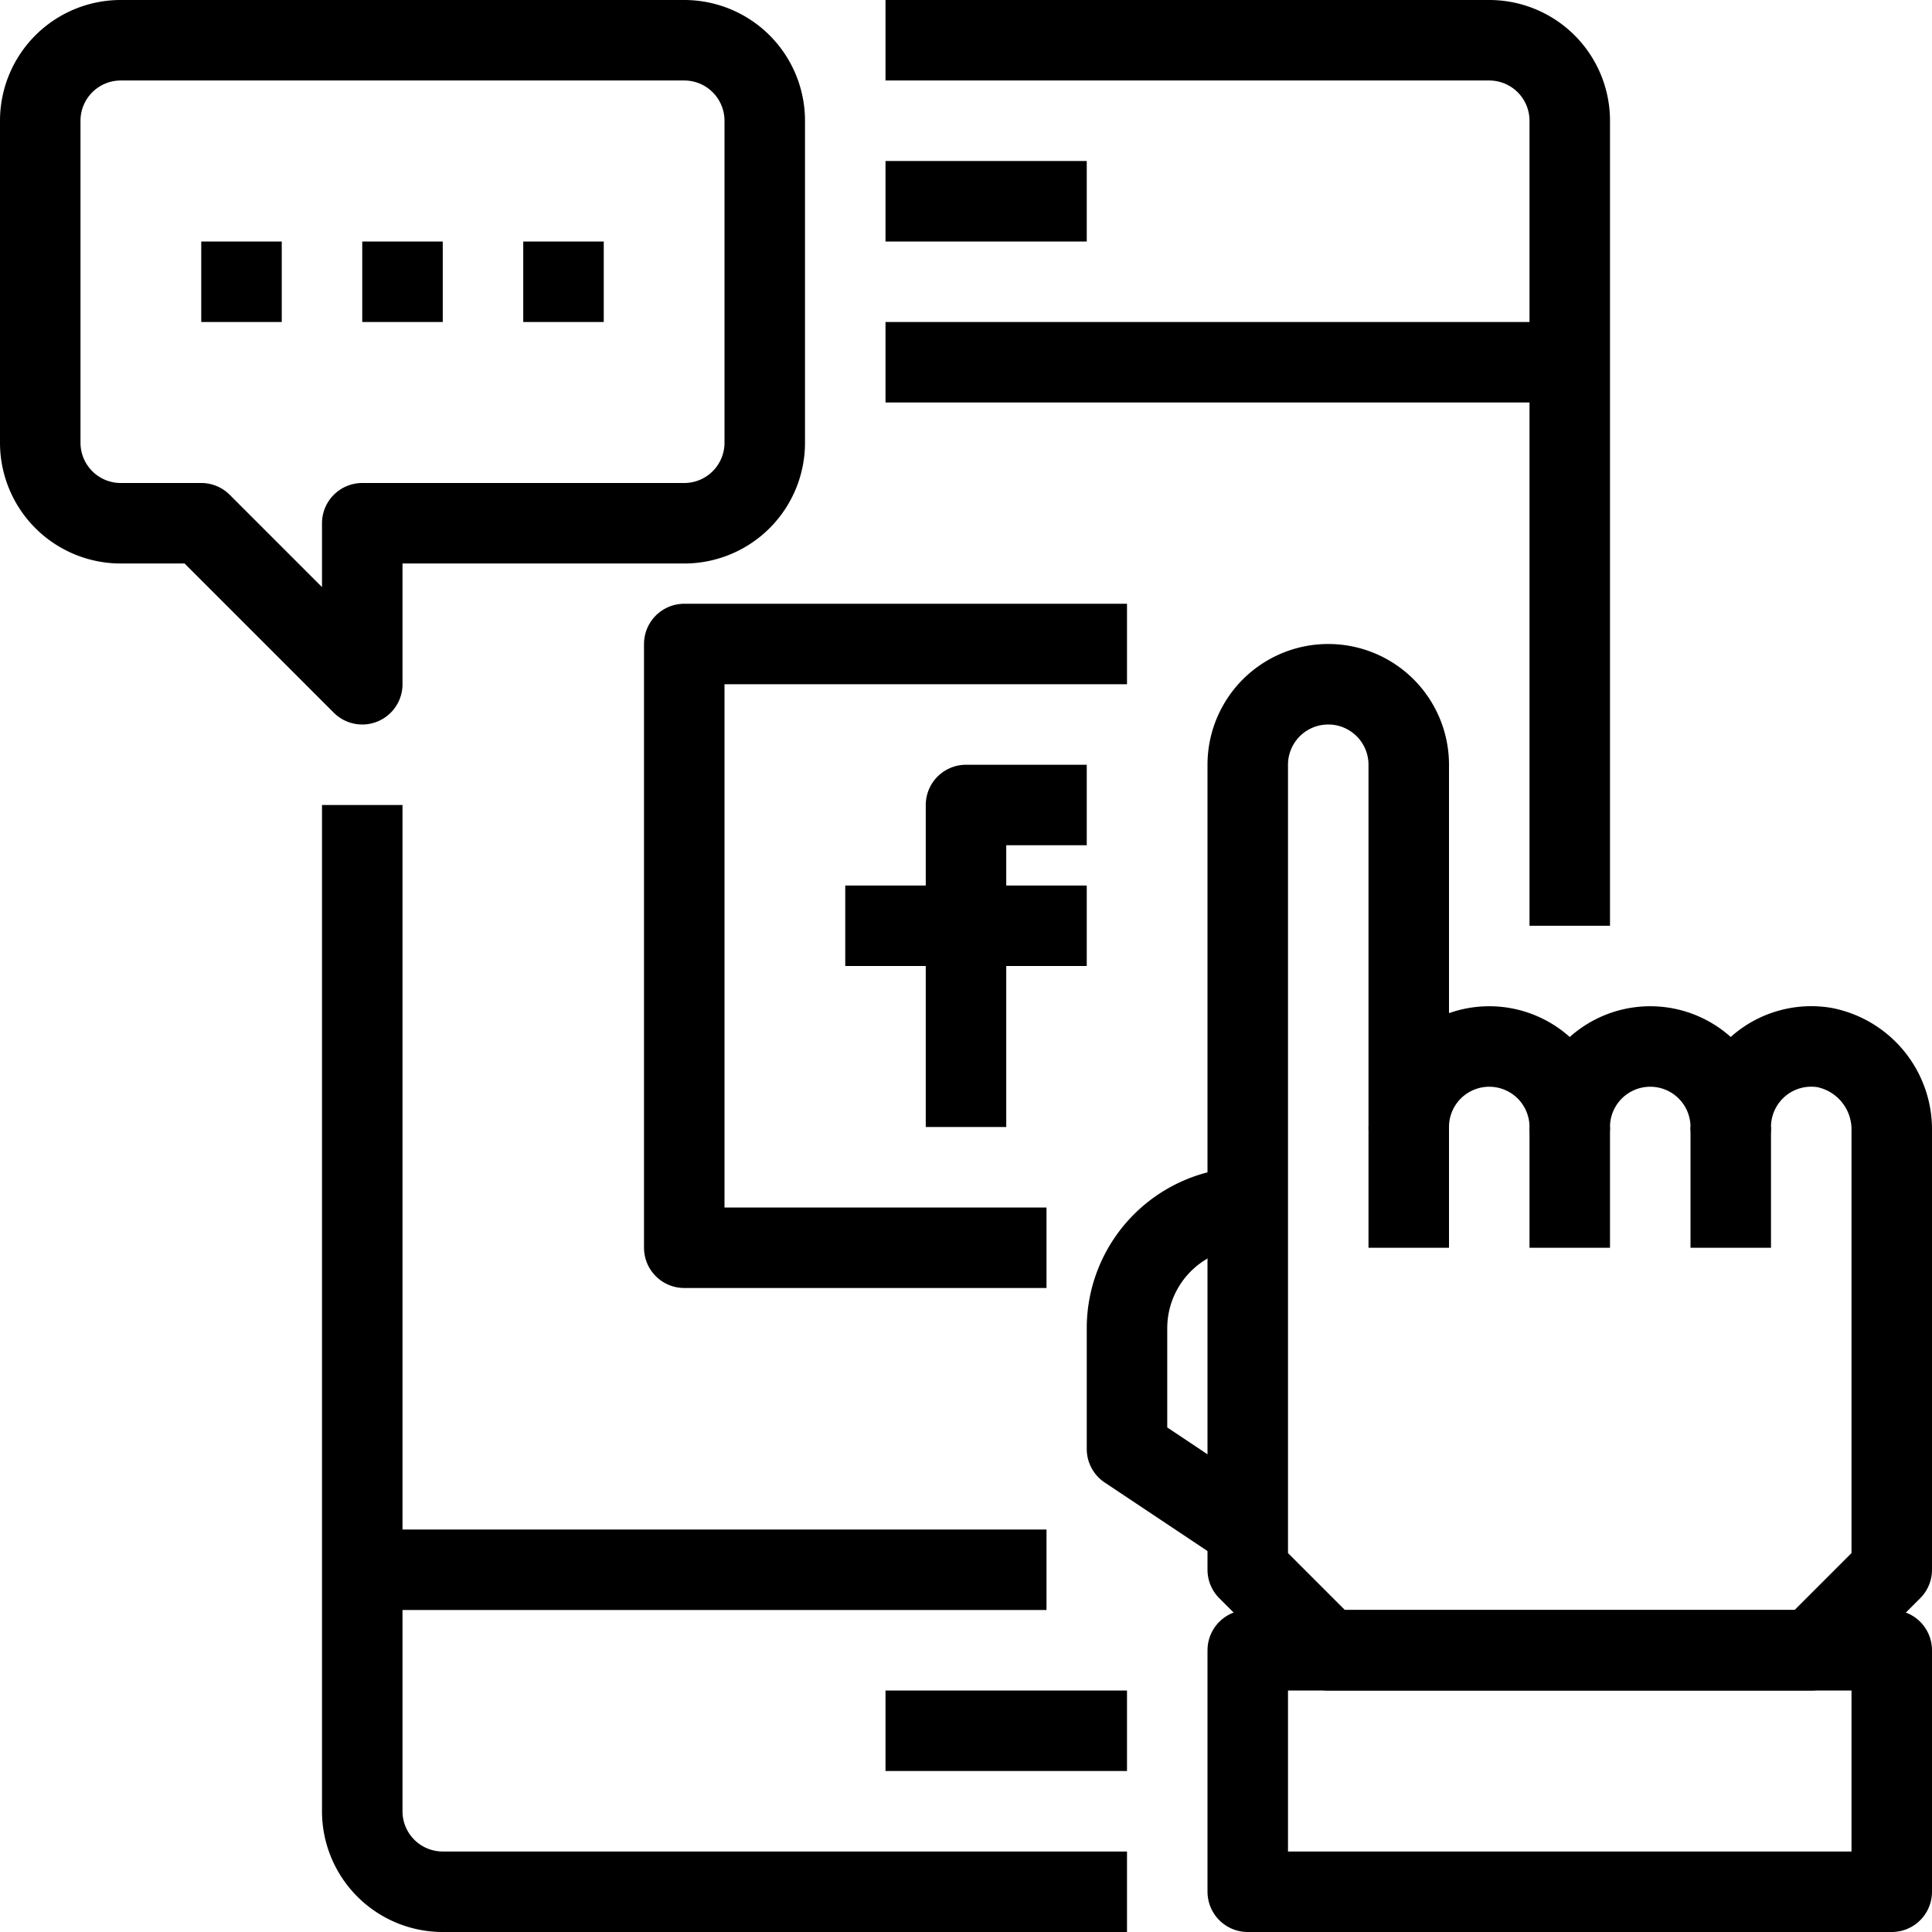
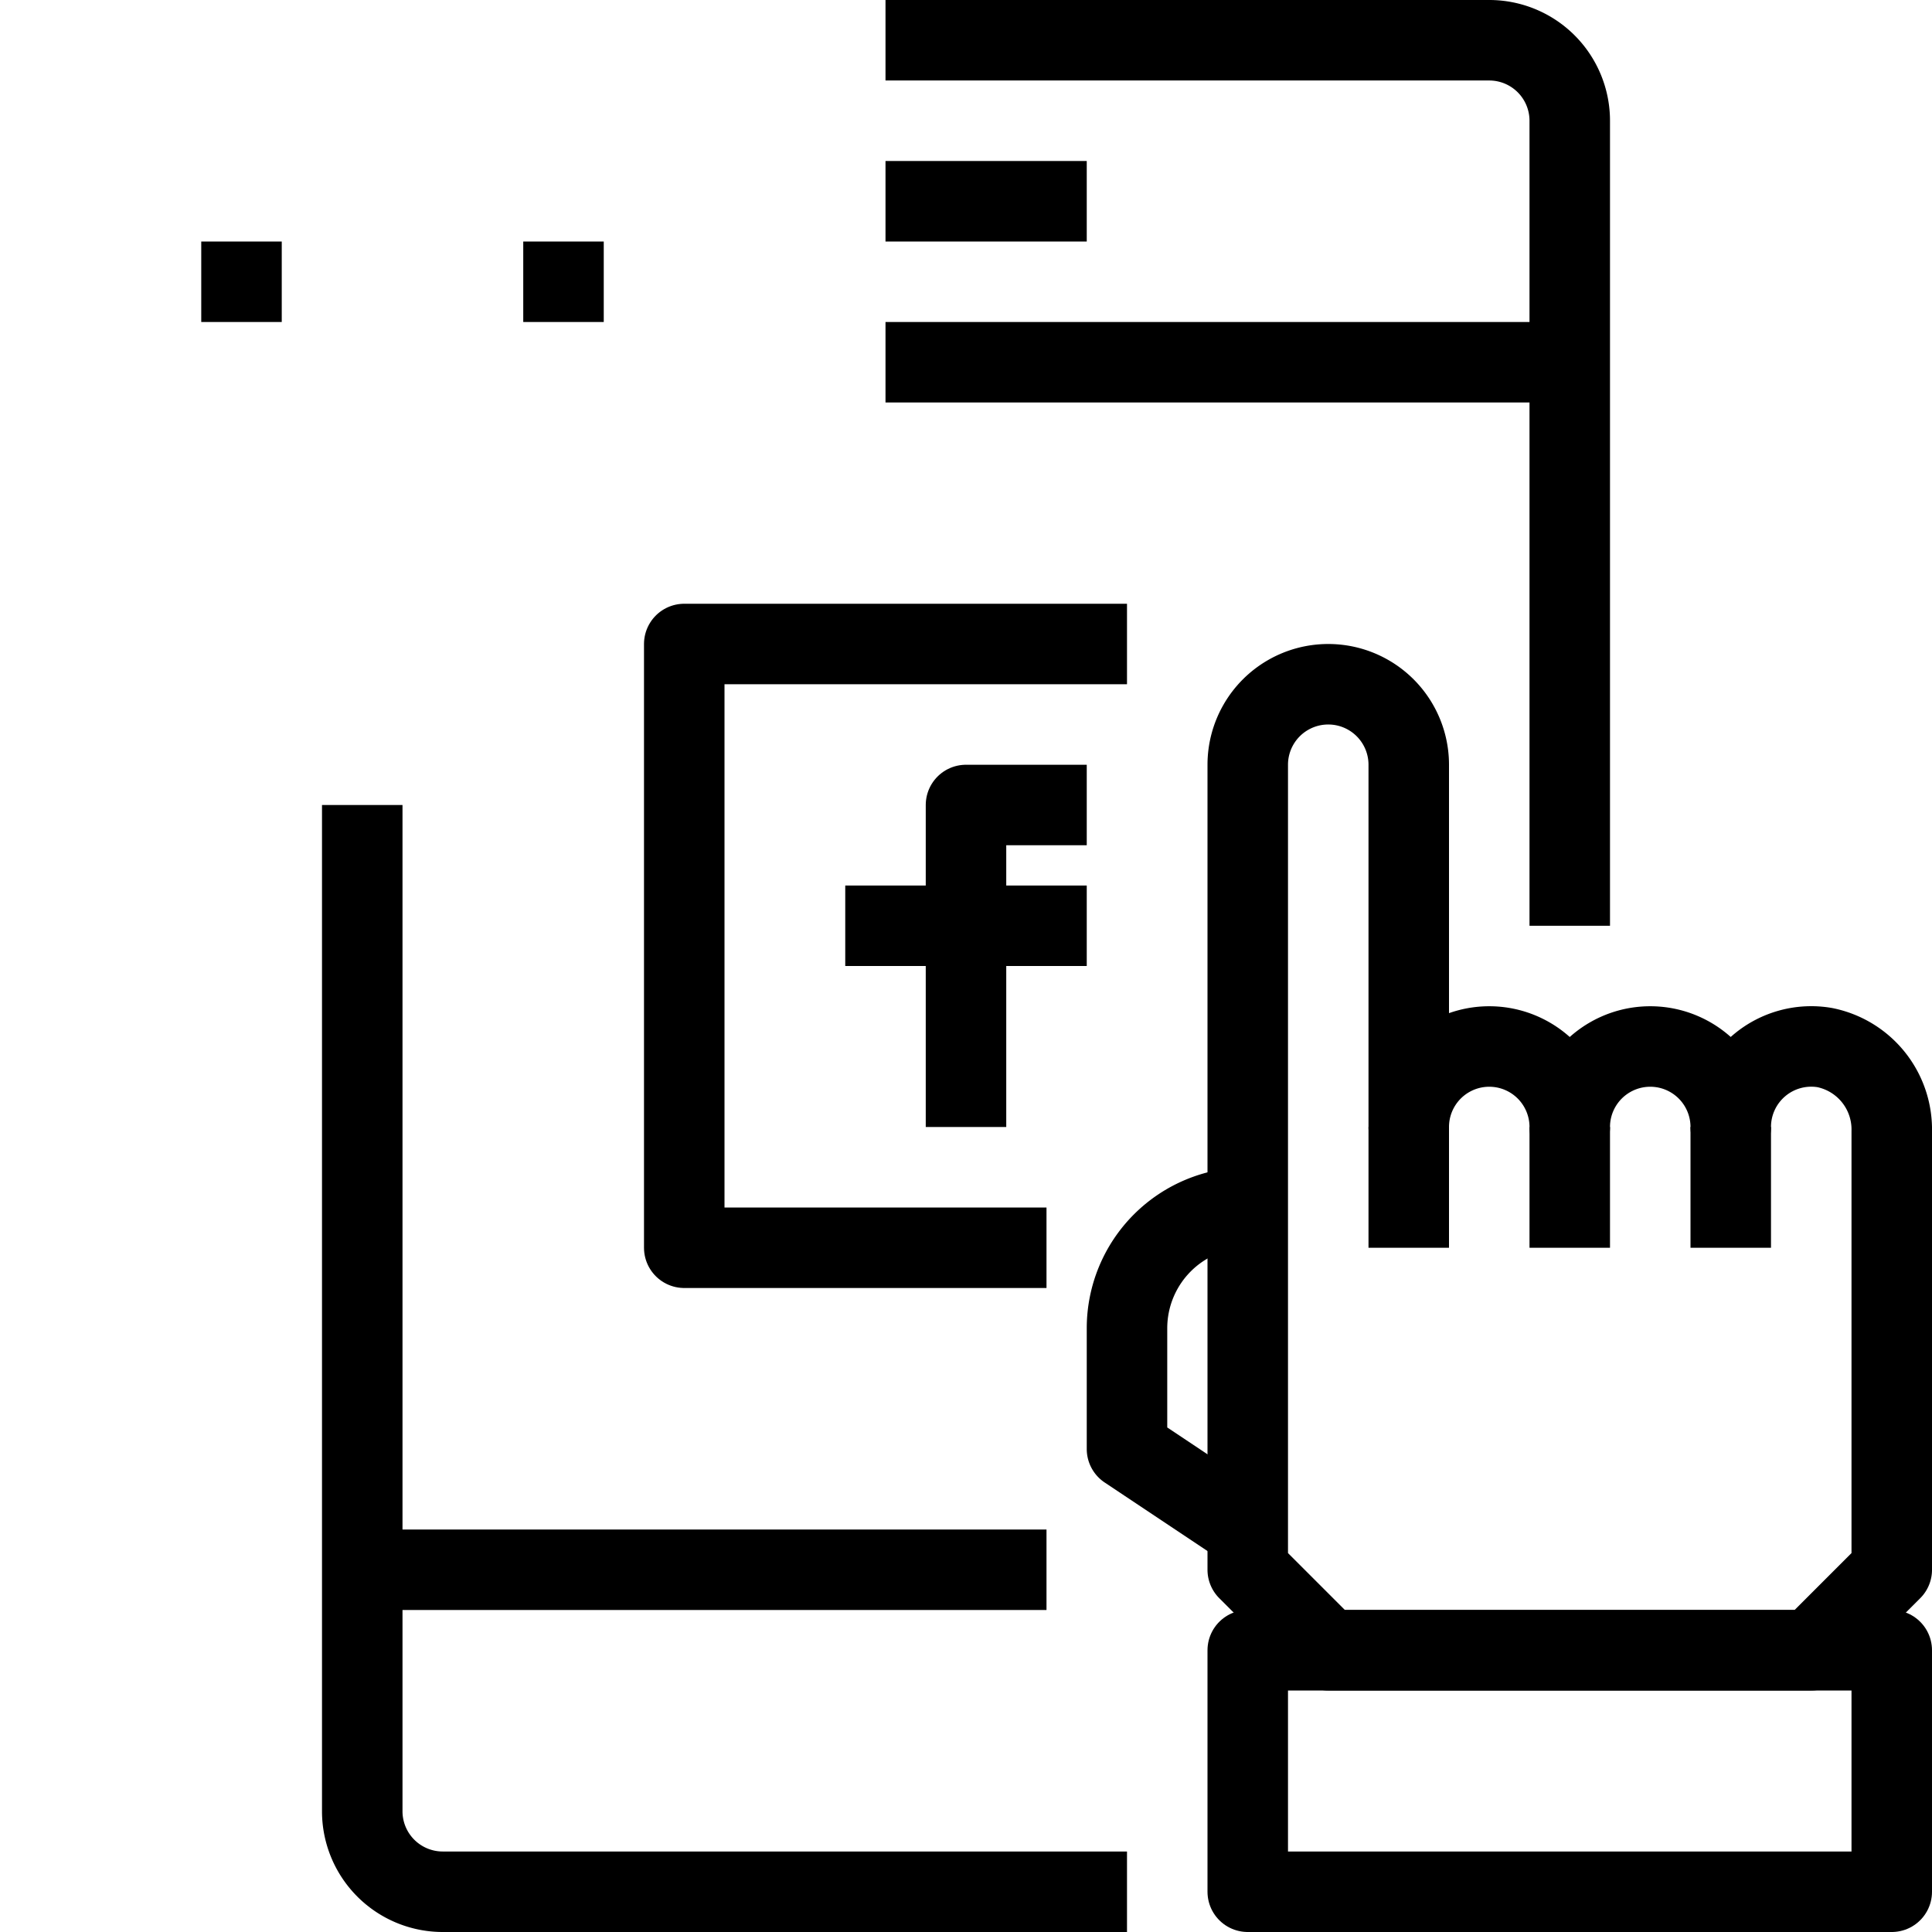
<svg xmlns="http://www.w3.org/2000/svg" viewBox="0 0 48 48">
  <defs>
    <style>.cls-1{fill:none;stroke:#000;stroke-linejoin:round;stroke-width:2px;}</style>
  </defs>
  <title>02-social media</title>
  <g id="_02-social_media" data-name="02-social media">
    <path class="cls-1" d="M9,20V45a2,2,0,0,0,2,2H28" />
    <path class="cls-1" d="M22,1H37a2,2,0,0,1,2,2V23" />
    <path class="cls-1" d="M31,38l-3-2V33a3,3,0,0,1,3-3h0" />
    <path class="cls-1" d="M31,19a2,2,0,0,1,4,0v9a2,2,0,0,1,4,0,2,2,0,0,1,4,0,2,2,0,0,1,2.336-1.973A2.075,2.075,0,0,1,47,28.107V39l-2,2H33l-2-2Z" />
    <rect class="cls-1" x="31" y="41" width="16" height="6" />
    <line class="cls-1" x1="35" y1="28" x2="35" y2="31" />
    <line class="cls-1" x1="39" y1="28" x2="39" y2="31" />
    <line class="cls-1" x1="43" y1="28" x2="43" y2="31" />
-     <path class="cls-1" d="M17,1H3A2,2,0,0,0,1,3v8a2,2,0,0,0,2,2H5l4,4V13h8a2,2,0,0,0,2-2V3A2,2,0,0,0,17,1Z" />
    <line class="cls-1" x1="39" y1="9" x2="22" y2="9" />
    <line class="cls-1" x1="26" y1="39" x2="9" y2="39" />
    <line class="cls-1" x1="27" y1="5" x2="22" y2="5" />
-     <line class="cls-1" x1="28" y1="43" x2="22" y2="43" />
    <line class="cls-1" x1="5" y1="7" x2="7" y2="7" />
-     <line class="cls-1" x1="9" y1="7" x2="11" y2="7" />
    <line class="cls-1" x1="13" y1="7" x2="15" y2="7" />
    <line class="cls-1" x1="21" y1="23" x2="27" y2="23" />
    <polyline class="cls-1" points="24 28 24 20 27 20" />
    <polyline class="cls-1" points="28 16 17 16 17 31 26 31" />
  </g>
</svg>